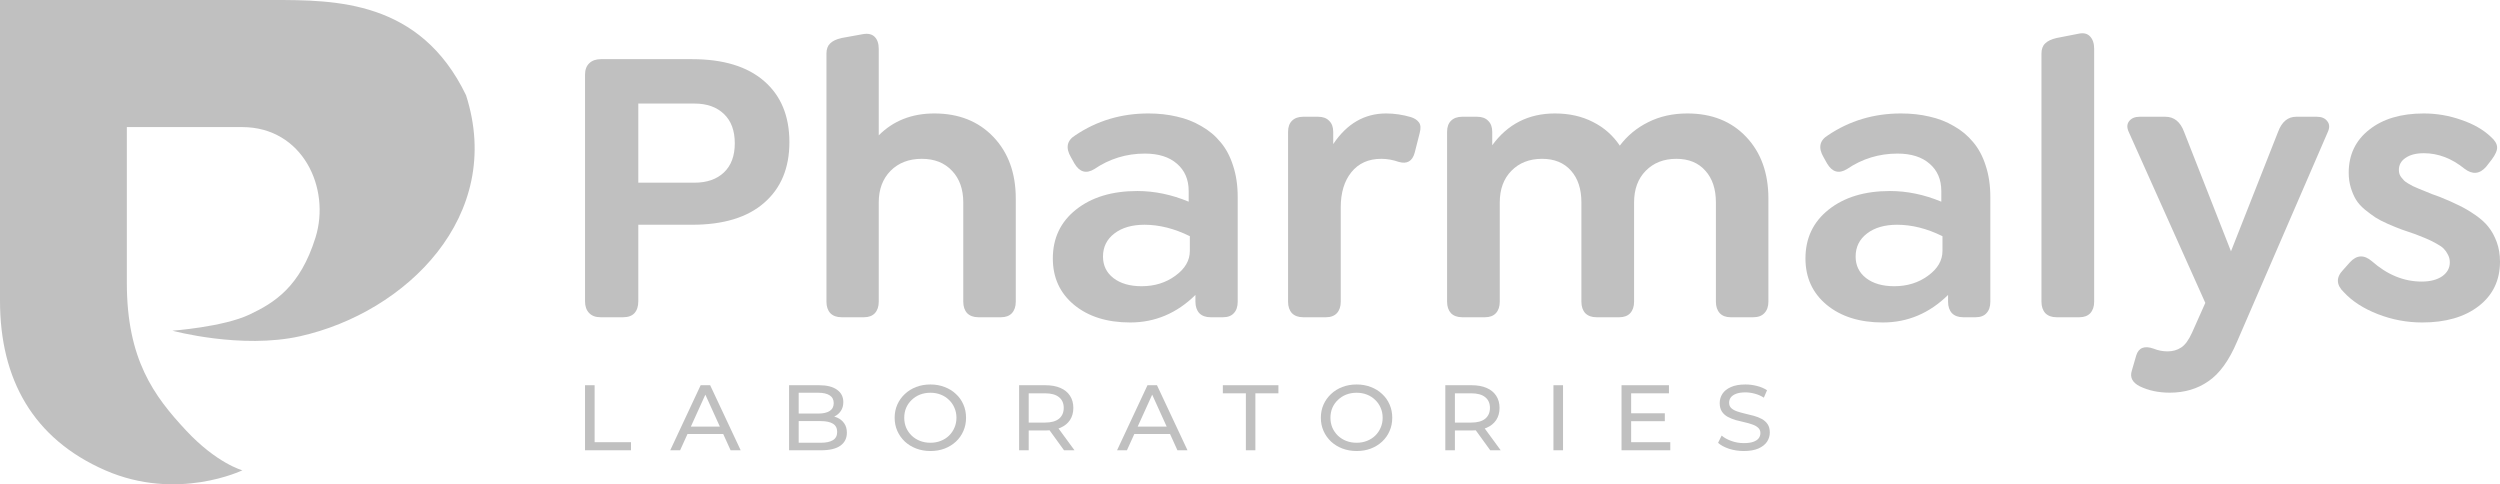
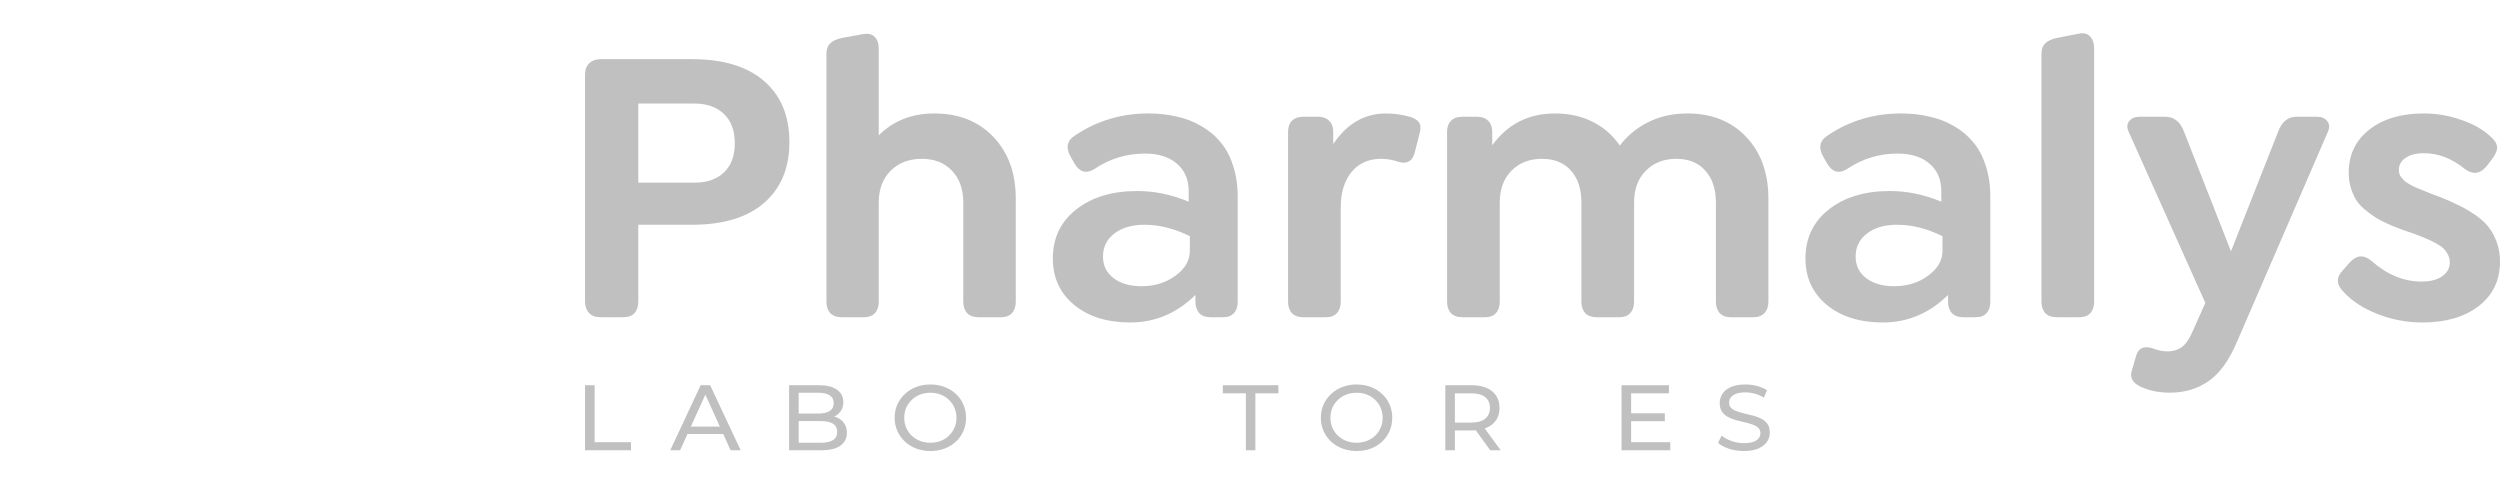
<svg xmlns="http://www.w3.org/2000/svg" width="191" height="37" viewBox="0 0 191 37" fill="none">
  <g clip-path="url(#clip0_430_19)">
-     <path d="M1.19975e-06 1.29556e-05C1.19975e-06 1.29556e-05 -3.13134e-06 16.228 4.66462e-06 22.973C1.16151e-05 28.987 2.533 33.524 8.039 35.931C13.545 38.337 18.519 35.931 18.519 35.931C18.519 35.931 16.57 35.414 14.206 32.877C11.769 30.261 9.691 27.466 9.691 21.624C9.691 15.452 9.691 9.709 9.691 9.709C9.691 9.709 11.4 9.709 18.5 9.709C23.126 9.709 25.28 14.375 24.105 18.146C22.929 21.917 20.967 23.133 19.049 24.038C17.05 24.98 13.169 25.265 13.169 25.265C13.169 25.265 18.438 26.694 22.929 25.688C31.034 23.872 38.567 16.496 35.605 7.274C32.1 -0 25.621 0 20.813 0L1.19975e-06 1.29556e-05Z" fill="#C0C0C0" />
    <path d="M44.696 34.401V29.431H45.429V33.783H48.209V34.401H44.696Z" fill="#C0C0C0" />
    <path d="M51.206 34.401L53.53 29.431H54.256L56.588 34.401H55.818L53.743 29.828H54.036L51.961 34.401H51.206ZM52.196 33.159L52.394 32.591H55.282L55.495 33.159H52.196Z" fill="#C0C0C0" />
    <path d="M60.286 34.401V29.431H62.589C63.18 29.431 63.635 29.547 63.953 29.779C64.27 30.006 64.429 30.318 64.429 30.716C64.429 30.986 64.366 31.213 64.239 31.398C64.116 31.582 63.95 31.724 63.74 31.824C63.53 31.923 63.302 31.973 63.058 31.973L63.19 31.76C63.483 31.76 63.742 31.809 63.967 31.909C64.192 32.008 64.371 32.155 64.502 32.349C64.635 32.538 64.701 32.775 64.701 33.059C64.701 33.485 64.534 33.817 64.202 34.053C63.874 34.285 63.386 34.401 62.735 34.401H60.286ZM61.02 33.826H62.706C63.112 33.826 63.422 33.76 63.637 33.627C63.852 33.495 63.96 33.286 63.96 33.002C63.96 32.714 63.852 32.503 63.637 32.37C63.422 32.238 63.112 32.172 62.706 32.172H60.954V31.596H62.523C62.894 31.596 63.183 31.53 63.388 31.398C63.593 31.265 63.696 31.066 63.696 30.801C63.696 30.536 63.593 30.337 63.388 30.205C63.183 30.072 62.894 30.006 62.523 30.006H61.02V33.826Z" fill="#C0C0C0" />
    <path d="M71.086 34.458C70.695 34.458 70.331 34.394 69.993 34.266C69.661 34.139 69.373 33.961 69.128 33.734C68.884 33.502 68.693 33.232 68.556 32.924C68.419 32.617 68.351 32.281 68.351 31.916C68.351 31.552 68.419 31.215 68.556 30.908C68.693 30.6 68.884 30.333 69.128 30.105C69.373 29.873 69.661 29.694 69.993 29.566C70.326 29.438 70.69 29.374 71.086 29.374C71.477 29.374 71.836 29.438 72.164 29.566C72.496 29.689 72.784 29.866 73.029 30.098C73.278 30.326 73.469 30.593 73.601 30.901C73.738 31.208 73.806 31.547 73.806 31.916C73.806 32.285 73.738 32.624 73.601 32.931C73.469 33.239 73.278 33.509 73.029 33.741C72.784 33.968 72.496 34.146 72.164 34.273C71.836 34.397 71.477 34.458 71.086 34.458ZM71.086 33.826C71.369 33.826 71.631 33.779 71.87 33.684C72.115 33.589 72.325 33.457 72.501 33.286C72.682 33.111 72.821 32.908 72.919 32.676C73.022 32.444 73.073 32.191 73.073 31.916C73.073 31.642 73.022 31.388 72.919 31.156C72.821 30.924 72.682 30.723 72.501 30.553C72.325 30.378 72.115 30.243 71.87 30.148C71.631 30.053 71.369 30.006 71.086 30.006C70.797 30.006 70.531 30.053 70.287 30.148C70.047 30.243 69.837 30.378 69.656 30.553C69.475 30.723 69.333 30.924 69.231 31.156C69.133 31.388 69.084 31.642 69.084 31.916C69.084 32.191 69.133 32.444 69.231 32.676C69.333 32.908 69.475 33.111 69.656 33.286C69.837 33.457 70.047 33.589 70.287 33.684C70.531 33.779 70.797 33.826 71.086 33.826Z" fill="#C0C0C0" />
-     <path d="M77.86 34.401V29.431H79.862C80.311 29.431 80.695 29.5 81.013 29.637C81.331 29.774 81.575 29.973 81.746 30.233C81.917 30.494 82.003 30.804 82.003 31.163C82.003 31.523 81.917 31.833 81.746 32.093C81.575 32.349 81.331 32.546 81.013 32.683C80.695 32.82 80.311 32.889 79.862 32.889H78.263L78.593 32.562V34.401H77.86ZM81.291 34.401L79.986 32.598H80.771L82.091 34.401H81.291ZM78.593 32.633L78.263 32.285H79.84C80.309 32.285 80.663 32.188 80.903 31.994C81.147 31.795 81.269 31.518 81.269 31.163C81.269 30.808 81.147 30.534 80.903 30.34C80.663 30.146 80.309 30.049 79.84 30.049H78.263L78.593 29.694V32.633Z" fill="#C0C0C0" />
-     <path d="M85.343 34.401L87.668 29.431H88.393L90.725 34.401H89.955L87.88 29.828H88.174L86.098 34.401H85.343ZM86.333 33.159L86.531 32.591H89.42L89.633 33.159H86.333Z" fill="#C0C0C0" />
    <path d="M95.185 34.401V30.049H93.425V29.431H97.671V30.049H95.911V34.401H95.185Z" fill="#C0C0C0" />
    <path d="M103.648 34.458C103.257 34.458 102.893 34.394 102.555 34.266C102.223 34.139 101.935 33.961 101.69 33.734C101.446 33.502 101.255 33.232 101.118 32.924C100.981 32.617 100.913 32.281 100.913 31.916C100.913 31.552 100.981 31.215 101.118 30.908C101.255 30.6 101.446 30.333 101.69 30.105C101.935 29.873 102.223 29.694 102.555 29.566C102.888 29.438 103.252 29.374 103.648 29.374C104.039 29.374 104.398 29.438 104.726 29.566C105.058 29.689 105.347 29.866 105.591 30.098C105.84 30.326 106.031 30.593 106.163 30.901C106.3 31.208 106.368 31.547 106.368 31.916C106.368 32.285 106.3 32.624 106.163 32.931C106.031 33.239 105.84 33.509 105.591 33.741C105.347 33.968 105.058 34.146 104.726 34.273C104.398 34.397 104.039 34.458 103.648 34.458ZM103.648 33.826C103.932 33.826 104.193 33.779 104.433 33.684C104.677 33.589 104.887 33.457 105.063 33.286C105.244 33.111 105.383 32.908 105.481 32.676C105.584 32.444 105.635 32.191 105.635 31.916C105.635 31.642 105.584 31.388 105.481 31.156C105.383 30.924 105.244 30.723 105.063 30.553C104.887 30.378 104.677 30.243 104.433 30.148C104.193 30.053 103.932 30.006 103.648 30.006C103.36 30.006 103.093 30.053 102.849 30.148C102.609 30.243 102.399 30.378 102.218 30.553C102.037 30.723 101.896 30.924 101.793 31.156C101.695 31.388 101.646 31.642 101.646 31.916C101.646 32.191 101.695 32.444 101.793 32.676C101.896 32.908 102.037 33.111 102.218 33.286C102.399 33.457 102.609 33.589 102.849 33.684C103.093 33.779 103.36 33.826 103.648 33.826Z" fill="#C0C0C0" />
    <path d="M110.422 34.401V29.431H112.424C112.874 29.431 113.257 29.5 113.575 29.637C113.893 29.774 114.137 29.973 114.308 30.233C114.479 30.494 114.565 30.804 114.565 31.163C114.565 31.523 114.479 31.833 114.308 32.093C114.137 32.349 113.893 32.546 113.575 32.683C113.257 32.82 112.874 32.889 112.424 32.889H110.825L111.155 32.562V34.401H110.422ZM113.854 34.401L112.548 32.598H113.333L114.653 34.401H113.854ZM111.155 32.633L110.825 32.285H112.402C112.871 32.285 113.225 32.188 113.465 31.994C113.709 31.795 113.832 31.518 113.832 31.163C113.832 30.808 113.709 30.534 113.465 30.34C113.225 30.146 112.871 30.049 112.402 30.049H110.825L111.155 29.694V32.633Z" fill="#C0C0C0" />
-     <path d="M118.683 34.401V29.431H119.416V34.401H118.683Z" fill="#C0C0C0" />
    <path d="M124.553 31.575H127.192V32.179H124.553V31.575ZM124.619 33.783H127.61V34.401H123.885V29.431H127.508V30.049H124.619V33.783Z" fill="#C0C0C0" />
    <path d="M133.226 34.458C132.835 34.458 132.461 34.401 132.105 34.288C131.748 34.169 131.467 34.018 131.261 33.833L131.533 33.279C131.728 33.445 131.977 33.582 132.28 33.691C132.584 33.8 132.899 33.854 133.226 33.854C133.525 33.854 133.767 33.821 133.952 33.755C134.138 33.689 134.275 33.599 134.363 33.485C134.451 33.367 134.495 33.234 134.495 33.088C134.495 32.917 134.436 32.78 134.319 32.676C134.206 32.572 134.057 32.489 133.872 32.427C133.691 32.361 133.49 32.304 133.27 32.257C133.05 32.209 132.828 32.155 132.603 32.093C132.383 32.027 132.18 31.944 131.995 31.845C131.814 31.746 131.667 31.613 131.555 31.447C131.442 31.277 131.386 31.059 131.386 30.794C131.386 30.538 131.454 30.304 131.591 30.091C131.733 29.873 131.948 29.701 132.237 29.573C132.53 29.44 132.901 29.374 133.351 29.374C133.649 29.374 133.945 29.412 134.238 29.488C134.532 29.563 134.786 29.672 135.001 29.814L134.759 30.382C134.539 30.24 134.307 30.139 134.062 30.077C133.818 30.011 133.581 29.978 133.351 29.978C133.063 29.978 132.826 30.013 132.64 30.084C132.454 30.155 132.317 30.25 132.229 30.368C132.146 30.486 132.105 30.619 132.105 30.766C132.105 30.941 132.161 31.081 132.273 31.185C132.39 31.289 132.54 31.372 132.72 31.433C132.906 31.495 133.109 31.552 133.329 31.604C133.549 31.651 133.769 31.705 133.989 31.767C134.214 31.828 134.417 31.909 134.598 32.008C134.783 32.108 134.932 32.24 135.045 32.406C135.157 32.572 135.213 32.785 135.213 33.045C135.213 33.296 135.143 33.53 135.001 33.748C134.859 33.961 134.639 34.134 134.341 34.266C134.048 34.394 133.676 34.458 133.226 34.458Z" fill="#C0C0C0" />
    <path d="M45.876 24.237C45.502 24.237 45.212 24.129 45.006 23.911C44.8 23.694 44.696 23.398 44.696 23.023V5.705C44.696 5.33 44.804 5.039 45.021 4.831C45.237 4.624 45.532 4.52 45.905 4.52H52.879C55.258 4.52 57.091 5.078 58.379 6.194C59.666 7.31 60.31 8.865 60.31 10.86C60.31 12.836 59.666 14.381 58.379 15.497C57.101 16.613 55.268 17.171 52.879 17.171H48.766V23.023C48.766 23.408 48.667 23.709 48.471 23.926C48.274 24.134 47.989 24.237 47.616 24.237H45.876ZM48.766 13.957H53.056C54.01 13.957 54.761 13.695 55.312 13.171C55.862 12.648 56.138 11.907 56.138 10.949C56.138 9.981 55.862 9.236 55.312 8.712C54.761 8.179 54.01 7.912 53.056 7.912H48.766V13.957Z" fill="#C0C0C0" />
    <path d="M71.383 8.668C73.25 8.668 74.754 9.265 75.894 10.46C77.035 11.655 77.605 13.226 77.605 15.171V23.052C77.605 23.418 77.506 23.709 77.31 23.926C77.113 24.134 76.838 24.237 76.484 24.237H74.744C74.381 24.237 74.096 24.134 73.889 23.926C73.693 23.709 73.594 23.418 73.594 23.052V15.467C73.594 14.46 73.309 13.655 72.739 13.053C72.169 12.441 71.397 12.134 70.424 12.134C69.441 12.134 68.645 12.441 68.036 13.053C67.436 13.665 67.136 14.47 67.136 15.467V23.052C67.136 23.418 67.038 23.709 66.842 23.926C66.645 24.134 66.37 24.237 66.016 24.237H64.291C63.927 24.237 63.642 24.134 63.436 23.926C63.239 23.709 63.141 23.418 63.141 23.052V4.09C63.141 3.755 63.234 3.498 63.421 3.32C63.608 3.133 63.898 2.994 64.291 2.905L65.927 2.609C66.321 2.54 66.621 2.609 66.827 2.817C67.033 3.024 67.136 3.33 67.136 3.735V10.342C68.247 9.226 69.663 8.668 71.383 8.668Z" fill="#C0C0C0" />
    <path d="M87.734 8.668C88.51 8.668 89.233 8.747 89.901 8.905C90.579 9.053 91.203 9.295 91.773 9.631C92.353 9.957 92.845 10.367 93.248 10.86C93.661 11.344 93.98 11.942 94.206 12.653C94.442 13.364 94.56 14.159 94.56 15.038V23.052C94.56 23.427 94.462 23.719 94.265 23.926C94.079 24.134 93.803 24.237 93.44 24.237H92.481C92.118 24.237 91.832 24.134 91.626 23.926C91.43 23.709 91.331 23.418 91.331 23.052V22.534C89.906 23.936 88.245 24.637 86.348 24.637C84.579 24.637 83.148 24.188 82.057 23.289C80.976 22.39 80.436 21.21 80.436 19.749C80.436 18.198 81.025 16.954 82.205 16.016C83.394 15.068 84.957 14.594 86.893 14.594C88.201 14.594 89.508 14.865 90.815 15.408V14.594C90.815 13.715 90.515 13.018 89.916 12.505C89.326 11.991 88.51 11.734 87.468 11.734C86.053 11.734 84.765 12.13 83.605 12.919C82.986 13.295 82.48 13.152 82.087 12.49L81.821 12.016C81.399 11.295 81.507 10.737 82.146 10.342C83.797 9.226 85.66 8.668 87.734 8.668ZM87.218 21.867C88.21 21.867 89.07 21.601 89.798 21.067C90.535 20.534 90.904 19.902 90.904 19.171V18.045C89.724 17.462 88.569 17.171 87.439 17.171C86.485 17.171 85.719 17.393 85.139 17.838C84.559 18.282 84.269 18.87 84.269 19.601C84.269 20.282 84.534 20.83 85.065 21.245C85.606 21.66 86.323 21.867 87.218 21.867Z" fill="#C0C0C0" />
    <path d="M107.8 8.949C108.075 9.038 108.277 9.172 108.405 9.349C108.542 9.527 108.562 9.799 108.464 10.164L108.08 11.675C107.903 12.317 107.5 12.549 106.871 12.371C106.419 12.213 105.972 12.134 105.53 12.134C104.556 12.134 103.795 12.475 103.244 13.157C102.704 13.828 102.433 14.722 102.433 15.838V23.052C102.433 23.418 102.335 23.709 102.138 23.926C101.942 24.134 101.667 24.237 101.313 24.237H99.558C99.195 24.237 98.91 24.134 98.703 23.926C98.507 23.709 98.408 23.418 98.408 23.052V10.075C98.408 9.71 98.507 9.428 98.703 9.231C98.91 9.024 99.195 8.92 99.558 8.92H100.708C101.072 8.92 101.352 9.024 101.549 9.231C101.755 9.428 101.858 9.71 101.858 10.075V11.009C102.9 9.448 104.247 8.668 105.898 8.668C106.527 8.668 107.161 8.762 107.8 8.949Z" fill="#C0C0C0" />
    <path d="M128.913 8.668C130.781 8.668 132.28 9.265 133.41 10.46C134.541 11.655 135.106 13.226 135.106 15.171V23.052C135.106 23.418 135.003 23.709 134.796 23.926C134.6 24.134 134.319 24.237 133.956 24.237H132.216C131.862 24.237 131.587 24.134 131.39 23.926C131.194 23.709 131.095 23.418 131.095 23.052V15.467C131.095 14.44 130.825 13.631 130.285 13.038C129.754 12.436 129.017 12.134 128.073 12.134C127.11 12.134 126.328 12.441 125.729 13.053C125.139 13.655 124.844 14.46 124.844 15.467V23.052C124.844 23.418 124.746 23.709 124.549 23.926C124.353 24.134 124.077 24.237 123.724 24.237H121.969C121.605 24.237 121.32 24.134 121.114 23.926C120.917 23.709 120.819 23.418 120.819 23.052V15.467C120.819 14.44 120.554 13.631 120.023 13.038C119.492 12.436 118.755 12.134 117.811 12.134C116.848 12.134 116.067 12.441 115.467 13.053C114.877 13.655 114.582 14.46 114.582 15.467V23.052C114.582 23.418 114.484 23.709 114.287 23.926C114.091 24.134 113.816 24.237 113.462 24.237H111.707C111.344 24.237 111.059 24.134 110.852 23.926C110.656 23.709 110.557 23.418 110.557 23.052V10.075C110.557 9.71 110.656 9.428 110.852 9.231C111.059 9.024 111.344 8.92 111.707 8.92H112.857C113.221 8.92 113.501 9.024 113.698 9.231C113.904 9.428 114.007 9.71 114.007 10.075V11.097C115.187 9.478 116.784 8.668 118.799 8.668C119.89 8.668 120.858 8.885 121.704 9.32C122.549 9.744 123.232 10.347 123.753 11.127C124.323 10.367 125.046 9.769 125.92 9.335C126.805 8.89 127.803 8.668 128.913 8.668Z" fill="#C0C0C0" />
    <path d="M145.235 8.668C146.011 8.668 146.734 8.747 147.402 8.905C148.08 9.053 148.705 9.295 149.275 9.631C149.855 9.957 150.346 10.367 150.749 10.86C151.162 11.344 151.481 11.942 151.707 12.653C151.943 13.364 152.061 14.159 152.061 15.038V23.052C152.061 23.427 151.963 23.719 151.766 23.926C151.58 24.134 151.304 24.237 150.941 24.237H149.982C149.619 24.237 149.334 24.134 149.127 23.926C148.931 23.709 148.832 23.418 148.832 23.052V22.534C147.407 23.936 145.746 24.637 143.849 24.637C142.08 24.637 140.65 24.188 139.558 23.289C138.477 22.39 137.937 21.21 137.937 19.749C137.937 18.198 138.526 16.954 139.706 16.016C140.895 15.068 142.458 14.594 144.394 14.594C145.702 14.594 147.009 14.865 148.316 15.408V14.594C148.316 13.715 148.017 13.018 147.417 12.505C146.827 11.991 146.011 11.734 144.969 11.734C143.554 11.734 142.266 12.13 141.107 12.919C140.487 13.295 139.981 13.152 139.588 12.49L139.323 12.016C138.9 11.295 139.008 10.737 139.647 10.342C141.298 9.226 143.161 8.668 145.235 8.668ZM144.719 21.867C145.712 21.867 146.572 21.601 147.299 21.067C148.036 20.534 148.405 19.902 148.405 19.171V18.045C147.225 17.462 146.07 17.171 144.94 17.171C143.987 17.171 143.22 17.393 142.64 17.838C142.06 18.282 141.77 18.87 141.77 19.601C141.77 20.282 142.035 20.83 142.566 21.245C143.107 21.66 143.824 21.867 144.719 21.867Z" fill="#C0C0C0" />
    <path d="M157.118 24.237C156.755 24.237 156.47 24.134 156.263 23.926C156.067 23.709 155.968 23.418 155.968 23.052V4.09C155.968 3.755 156.062 3.498 156.249 3.32C156.435 3.133 156.725 2.994 157.118 2.905L158.785 2.579C159.178 2.491 159.477 2.56 159.684 2.787C159.89 3.004 159.994 3.32 159.994 3.735V23.052C159.994 23.418 159.895 23.709 159.699 23.926C159.502 24.134 159.227 24.237 158.873 24.237H157.118Z" fill="#C0C0C0" />
    <path d="M177.008 8.92C177.372 8.92 177.637 9.033 177.804 9.261C177.981 9.478 177.996 9.749 177.848 10.075L170.904 26.119C170.295 27.551 169.567 28.553 168.722 29.126C167.886 29.709 166.903 30 165.773 30C164.908 30 164.141 29.837 163.473 29.511C162.913 29.225 162.711 28.83 162.869 28.326L163.208 27.156C163.394 26.563 163.837 26.39 164.535 26.637C164.879 26.775 165.233 26.845 165.596 26.845C165.999 26.845 166.348 26.746 166.643 26.548C166.938 26.361 167.213 25.985 167.469 25.422L168.486 23.141L162.633 10.075C162.485 9.749 162.495 9.478 162.662 9.261C162.839 9.033 163.109 8.92 163.473 8.92H165.434C166.102 8.92 166.579 9.305 166.864 10.075L170.447 19.201L174.044 10.075C174.329 9.305 174.791 8.92 175.43 8.92H177.008Z" fill="#C0C0C0" />
    <path d="M185.058 24.637C183.888 24.637 182.758 24.425 181.667 24C180.576 23.576 179.711 23.018 179.072 22.326C178.482 21.763 178.463 21.195 179.013 20.623L179.529 20.045C180.05 19.472 180.61 19.443 181.21 19.956C182.389 20.993 183.657 21.512 185.014 21.512C185.663 21.512 186.184 21.378 186.577 21.112C186.97 20.835 187.166 20.48 187.166 20.045C187.166 19.828 187.117 19.63 187.019 19.452C186.931 19.275 186.827 19.127 186.709 19.008C186.601 18.89 186.419 18.761 186.164 18.623C185.918 18.485 185.717 18.381 185.559 18.312C185.412 18.243 185.171 18.144 184.837 18.015C184.709 17.966 184.611 17.927 184.542 17.897C184.09 17.739 183.731 17.616 183.466 17.527C183.2 17.428 182.861 17.29 182.448 17.112C182.045 16.934 181.721 16.766 181.475 16.608C181.239 16.45 180.974 16.253 180.679 16.016C180.384 15.769 180.158 15.517 180.001 15.26C179.844 15.003 179.711 14.697 179.603 14.342C179.495 13.986 179.441 13.606 179.441 13.201C179.441 11.828 179.962 10.732 181.004 9.912C182.045 9.083 183.436 8.668 185.176 8.668C186.159 8.668 187.112 8.831 188.036 9.157C188.97 9.473 189.727 9.907 190.307 10.46C190.602 10.717 190.759 10.974 190.779 11.231C190.798 11.478 190.661 11.799 190.366 12.194L189.938 12.742C189.447 13.305 188.896 13.354 188.287 12.89C187.314 12.1 186.277 11.705 185.176 11.705C184.596 11.705 184.134 11.823 183.79 12.06C183.446 12.287 183.274 12.594 183.274 12.979C183.274 13.087 183.289 13.191 183.318 13.29C183.348 13.379 183.397 13.468 183.466 13.556C183.544 13.645 183.613 13.724 183.672 13.794C183.741 13.863 183.844 13.937 183.982 14.016C184.129 14.095 184.252 14.164 184.35 14.223C184.449 14.273 184.596 14.337 184.793 14.416C184.989 14.495 185.147 14.559 185.265 14.608C185.382 14.658 185.564 14.732 185.81 14.831C186.066 14.919 186.257 14.989 186.385 15.038C186.975 15.275 187.466 15.492 187.859 15.69C188.253 15.877 188.665 16.119 189.098 16.416C189.53 16.712 189.87 17.018 190.115 17.334C190.371 17.65 190.582 18.035 190.749 18.489C190.916 18.944 191 19.443 191 19.986C191 21.418 190.454 22.553 189.363 23.393C188.282 24.223 186.847 24.637 185.058 24.637Z" fill="#C0C0C0" />
  </g>
  <defs>
    <clipPath id="clip0_430_19">
      <rect width="191" height="37" fill="white" />
    </clipPath>
  </defs>
</svg>